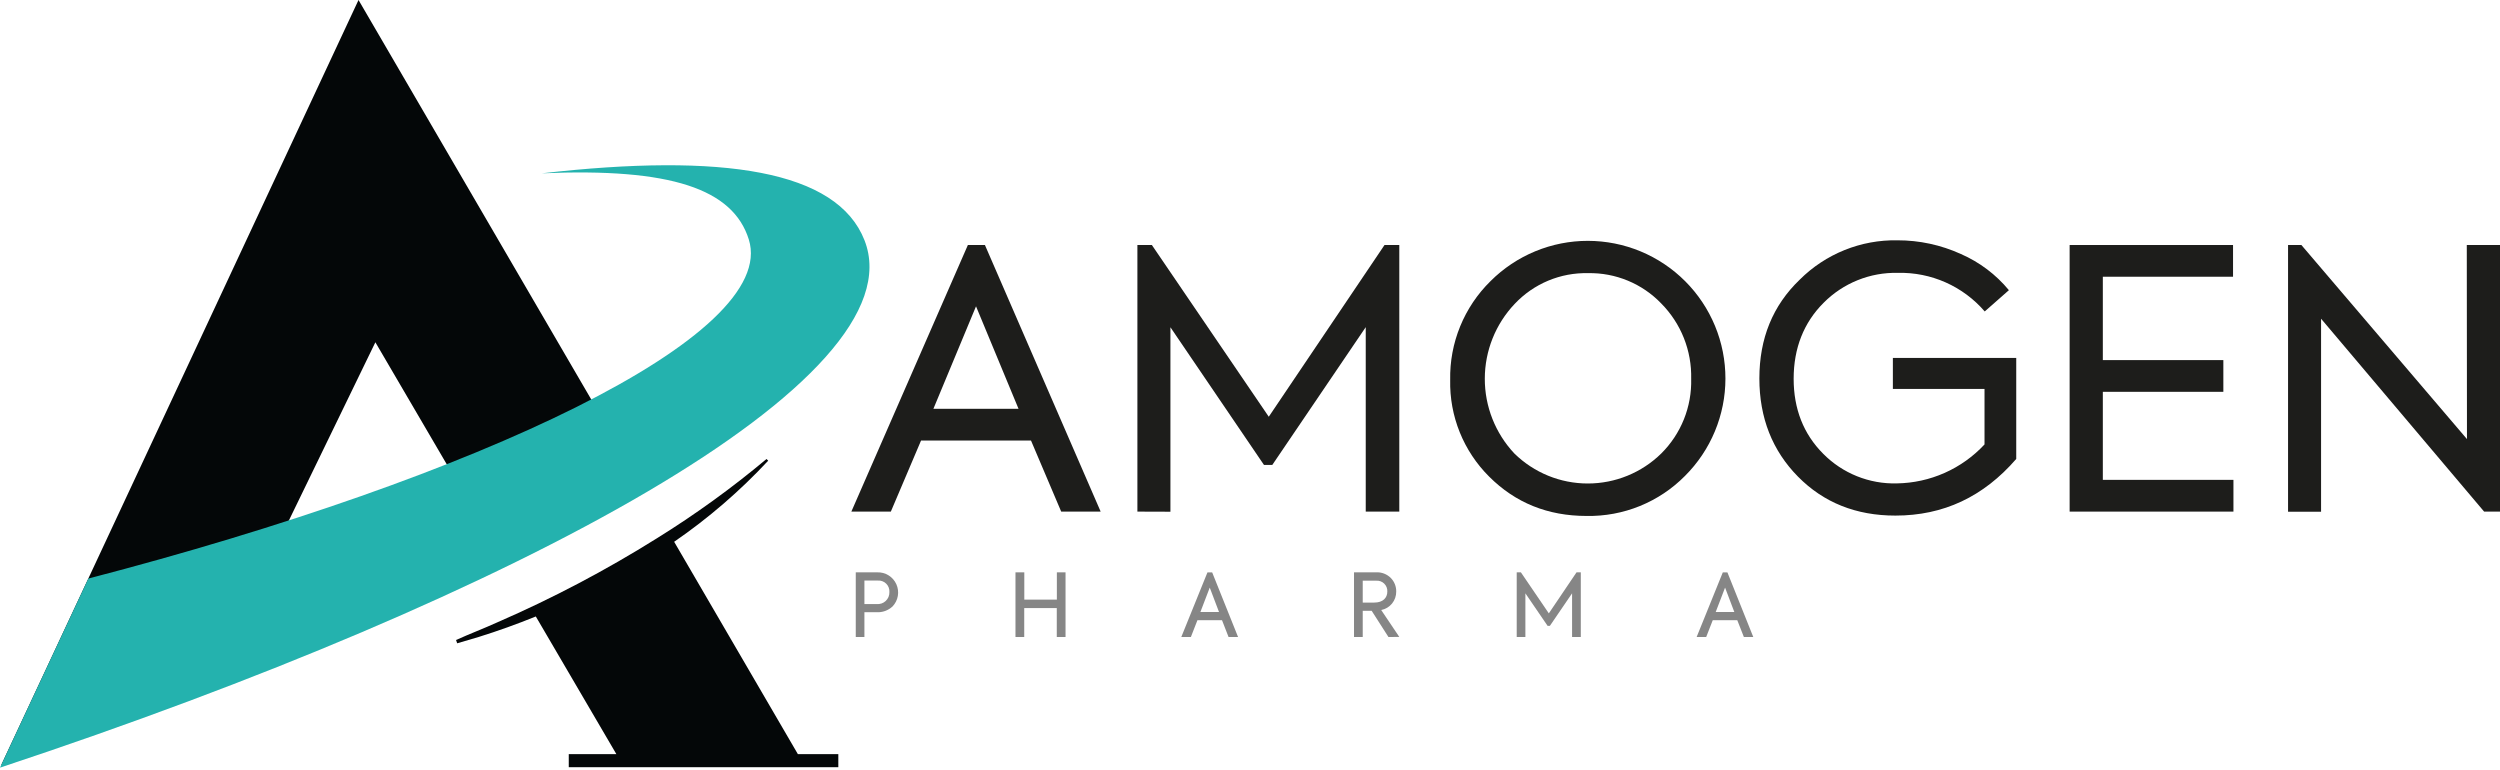
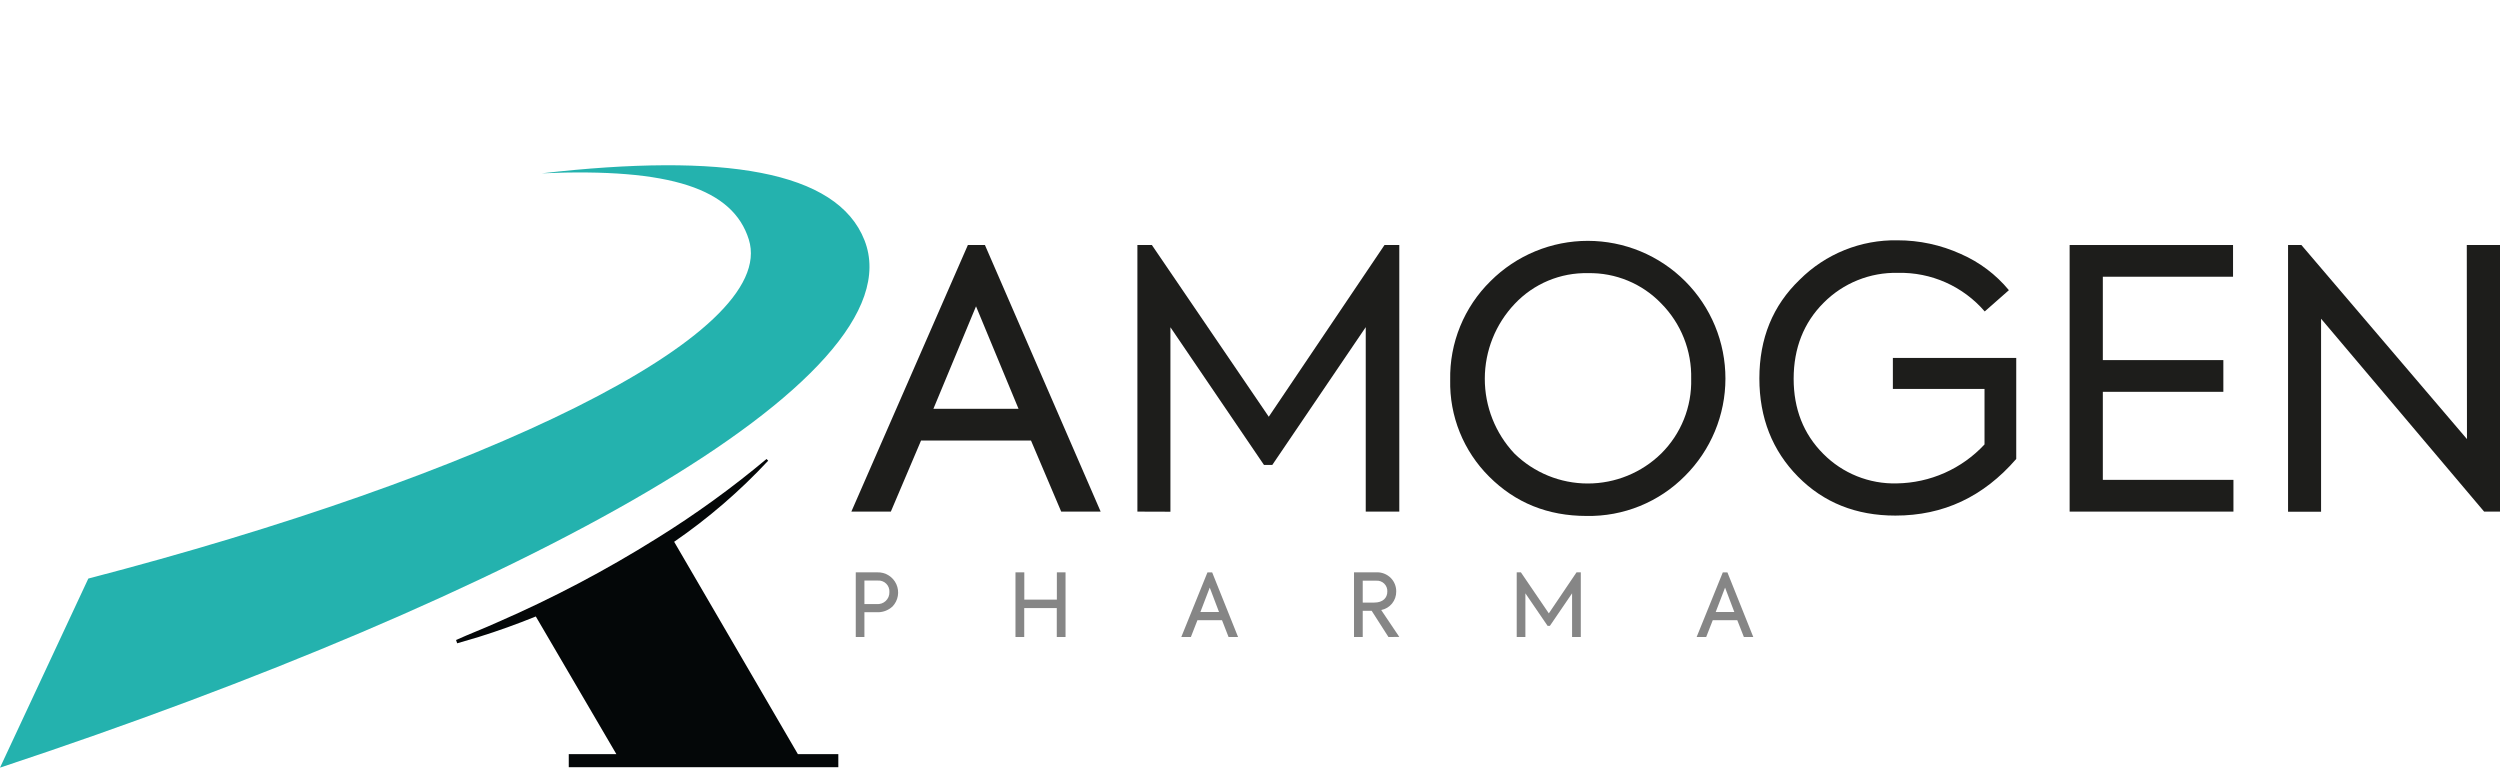
<svg xmlns="http://www.w3.org/2000/svg" width="250" height="77" viewBox="0 0 250 77" fill="none">
  <path d="M87.725 57.234C88.126 57.22 88.522 57.325 88.862 57.538C89.203 57.75 89.472 58.059 89.636 58.425C89.8 58.791 89.852 59.197 89.784 59.593C89.716 59.988 89.532 60.354 89.255 60.644C89.04 60.845 88.786 61 88.51 61.099C88.233 61.198 87.938 61.239 87.645 61.219H86.441V63.701H85.576V57.234H87.725ZM87.663 60.406C87.828 60.422 87.994 60.402 88.151 60.349C88.308 60.296 88.452 60.209 88.573 60.096C88.693 59.983 88.789 59.845 88.852 59.692C88.915 59.539 88.945 59.374 88.94 59.209C88.95 59.054 88.927 58.898 88.872 58.753C88.817 58.608 88.732 58.477 88.622 58.367C88.512 58.258 88.38 58.173 88.234 58.12C88.089 58.066 87.934 58.044 87.779 58.055H86.441V60.406H87.663Z" fill="#868686" />
  <path d="M101.548 63.701V57.234H102.43V59.962H105.686V57.234H106.554V63.701H105.678V60.808H102.423V63.701H101.548Z" fill="#868686" />
  <path d="M122.856 63.701L122.202 62.023H119.742L119.087 63.701H118.129L120.744 57.241H121.218L123.807 63.701H122.856ZM120.975 58.76L120.039 61.202H121.901L120.975 58.76Z" fill="#868686" />
  <path d="M138.845 63.7L137.166 61.078H136.273V63.7H135.401V57.233H137.597C137.873 57.216 138.149 57.259 138.406 57.358C138.664 57.457 138.897 57.611 139.091 57.808C139.264 57.987 139.4 58.198 139.491 58.43C139.582 58.661 139.627 58.908 139.622 59.157C139.628 59.592 139.48 60.015 139.206 60.352C138.932 60.689 138.548 60.919 138.121 61.002L139.93 63.693L138.845 63.7ZM136.273 58.069V60.257H137.43C138.302 60.257 138.733 59.776 138.733 59.154C138.74 59.005 138.715 58.858 138.661 58.72C138.606 58.582 138.522 58.457 138.415 58.354C138.308 58.252 138.181 58.173 138.041 58.123C137.901 58.074 137.752 58.056 137.604 58.069H136.273Z" fill="#868686" />
  <path d="M151.671 63.701V57.234H152.09L154.883 61.336L157.653 57.234H158.08V63.701H157.208V59.332L154.988 62.587H154.76L152.539 59.332V63.701H151.671Z" fill="#868686" />
  <path d="M174.388 63.701L173.729 62.023H171.274L170.619 63.701H169.664L172.279 57.241H172.742L175.328 63.701H174.388ZM172.507 58.76L171.57 61.202H173.433L172.507 58.76Z" fill="#868686" />
-   <path d="M35.852 0L0.12 76.508L20.971 68.359L37.537 34.227L47.031 50.456L61.383 43.822L35.852 0Z" fill="#040708" />
  <path d="M86.451 24.031C83.713 17.029 72.284 15.274 54.185 17.332C67.115 16.775 73.3 18.898 74.881 23.948C77.897 33.601 47.83 47.714 8.832 57.856L0 76.765C51.939 59.549 91.894 37.952 86.451 24.031Z" fill="#24B2AE" />
  <path d="M79.789 75.416L67.415 54.178C70.837 51.826 73.99 49.107 76.819 46.069L76.649 45.902C73.186 48.802 69.521 51.452 65.683 53.834C60.594 57.02 55.274 59.823 49.769 62.218C48.394 62.844 46.983 63.376 45.605 64.001L45.718 64.33C46.441 64.124 47.164 63.911 47.888 63.69C49.779 63.101 51.685 62.417 53.581 61.647L61.639 75.416H56.876V76.722H83.832V75.413L79.789 75.416Z" fill="#040708" />
-   <path d="M106.12 51.161L103.1 44.054H92.105L89.084 51.161H85.135L96.788 24.501H98.492L110.066 51.161H106.12ZM97.602 30.632L93.341 40.878H101.852L97.602 30.632Z" fill="#1D1D1B" />
+   <path d="M106.12 51.161L103.1 44.054H92.105L89.084 51.161H85.135L96.788 24.501H98.492L110.066 51.161ZM97.602 30.632L93.341 40.878H101.852L97.602 30.632Z" fill="#1D1D1B" />
  <path d="M113.74 51.161V24.501H115.187L126.877 41.674L138.451 24.501H139.93V51.161H136.574V32.715L127.228 46.495H126.399L117.042 32.726V51.172L113.74 51.161Z" fill="#1D1D1B" />
  <path d="M149.059 28.107C150.338 26.83 151.856 25.818 153.526 25.128C155.197 24.438 156.987 24.083 158.794 24.085C160.601 24.087 162.39 24.444 164.059 25.137C165.729 25.831 167.245 26.846 168.521 28.125C169.798 29.404 170.81 30.922 171.501 32.592C172.191 34.263 172.545 36.053 172.543 37.86C172.542 39.667 172.184 41.456 171.491 43.125C170.798 44.794 169.782 46.311 168.503 47.587C167.219 48.888 165.683 49.913 163.99 50.602C162.297 51.291 160.482 51.629 158.655 51.595C154.795 51.595 151.547 50.293 148.914 47.66C147.644 46.396 146.644 44.888 145.974 43.226C145.304 41.564 144.979 39.783 145.019 37.992C144.983 36.156 145.323 34.332 146.018 32.632C146.713 30.932 147.748 29.392 149.059 28.107ZM166.123 45.352C167.105 44.377 167.877 43.211 168.392 41.927C168.907 40.643 169.154 39.267 169.118 37.883C169.151 36.49 168.903 35.105 168.389 33.809C167.874 32.514 167.104 31.336 166.123 30.346C165.178 29.362 164.039 28.585 162.779 28.064C161.518 27.542 160.163 27.287 158.799 27.315C157.432 27.284 156.073 27.542 154.811 28.07C153.55 28.599 152.413 29.386 151.475 30.382C149.558 32.4 148.486 35.076 148.48 37.86C148.473 40.644 149.532 43.324 151.439 45.352C153.4 47.274 156.036 48.35 158.781 48.35C161.527 48.35 164.163 47.274 166.123 45.352Z" fill="#1D1D1B" />
  <path d="M179.796 47.66C177.235 45.063 175.937 41.782 175.937 37.847C175.937 33.843 177.271 30.559 179.977 27.962C181.257 26.685 182.782 25.679 184.46 25.003C186.137 24.328 187.934 23.997 189.742 24.031C191.932 24.026 194.097 24.494 196.09 25.401C197.952 26.214 199.596 27.453 200.89 29.018L198.473 31.145C197.402 29.9 196.067 28.909 194.566 28.241C193.065 27.574 191.435 27.248 189.793 27.286C188.415 27.253 187.046 27.502 185.768 28.017C184.49 28.532 183.33 29.302 182.36 30.281C180.374 32.263 179.365 34.824 179.365 37.876C179.365 40.871 180.338 43.395 182.324 45.381C183.283 46.351 184.432 47.114 185.698 47.623C186.964 48.132 188.32 48.376 189.684 48.34C191.333 48.316 192.96 47.958 194.466 47.289C195.973 46.619 197.329 45.652 198.452 44.444V38.896H189.287V35.793H201.624V45.895C198.343 49.682 194.339 51.559 189.54 51.559C185.607 51.559 182.359 50.259 179.796 47.66Z" fill="#1D1D1B" />
  <path d="M206.963 51.161V24.501H223.304V27.673H210.283V36.01H222.335V39.182H210.283V47.986H223.344V51.161H206.963Z" fill="#1D1D1B" />
  <path d="M246.679 24.501H250V51.161H248.412L232.107 31.872V51.172H228.805V24.501H230.139L246.697 43.909L246.679 24.501Z" fill="#1D1D1B" />
</svg>